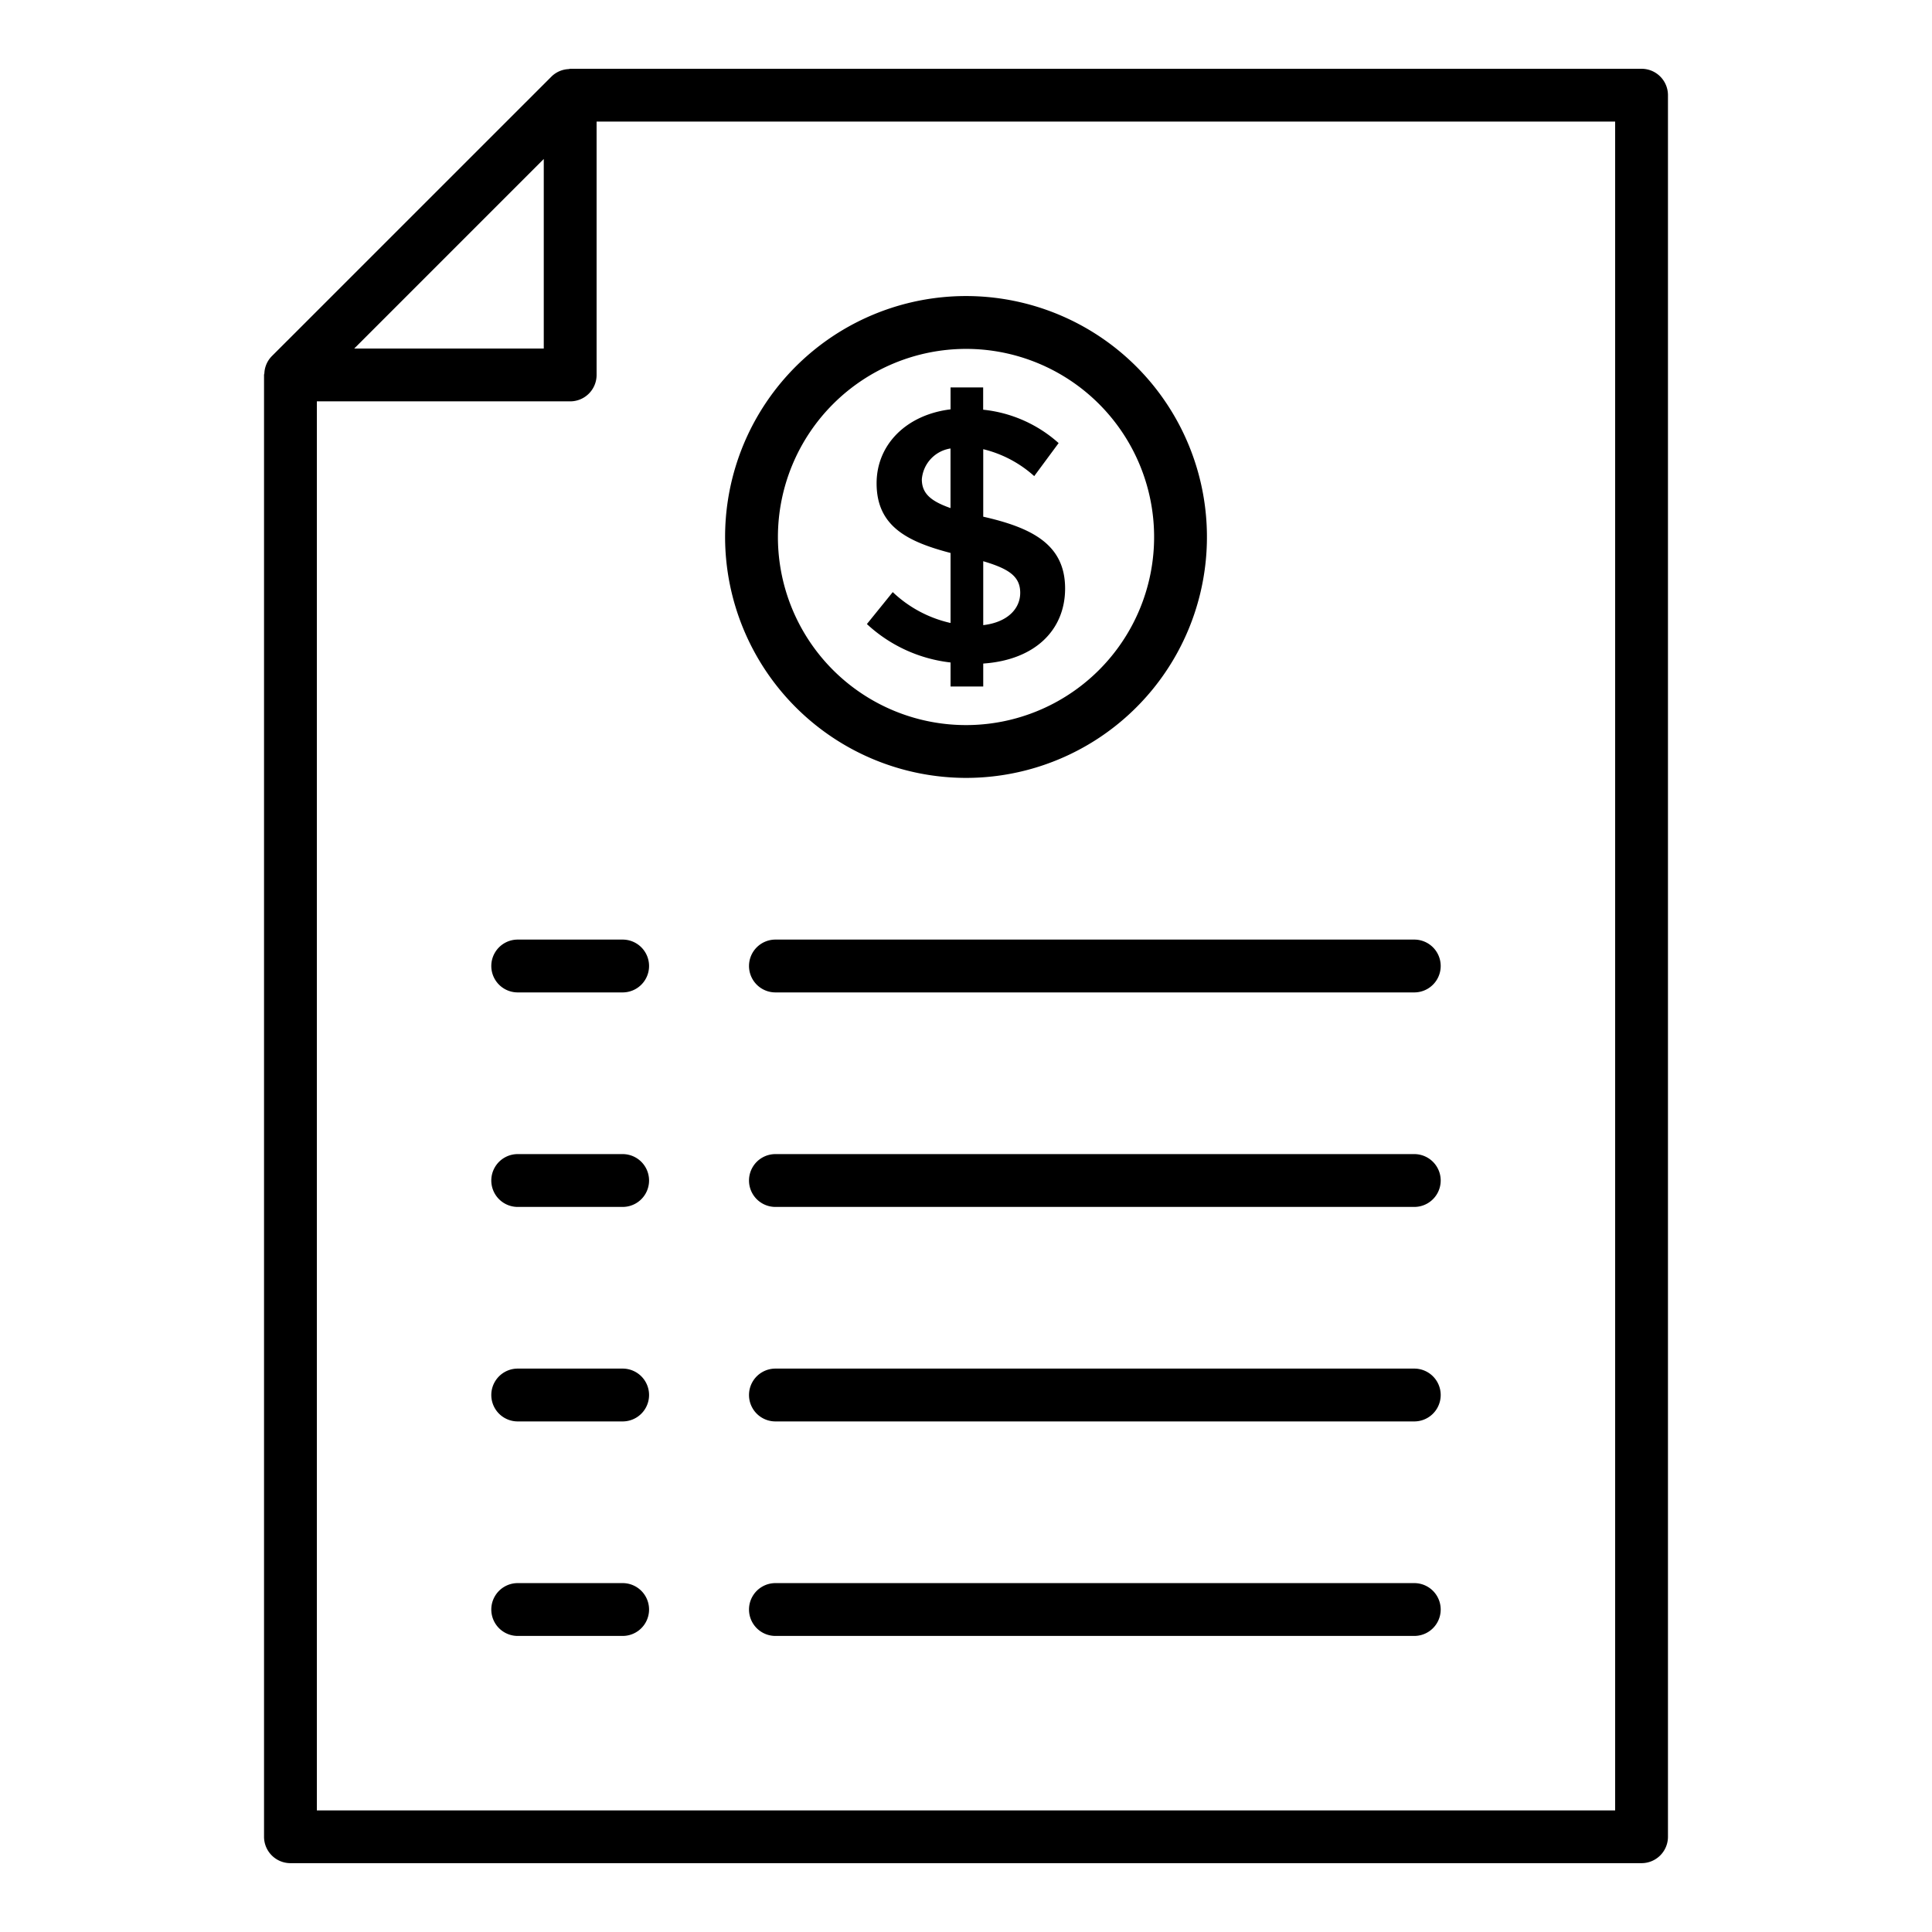
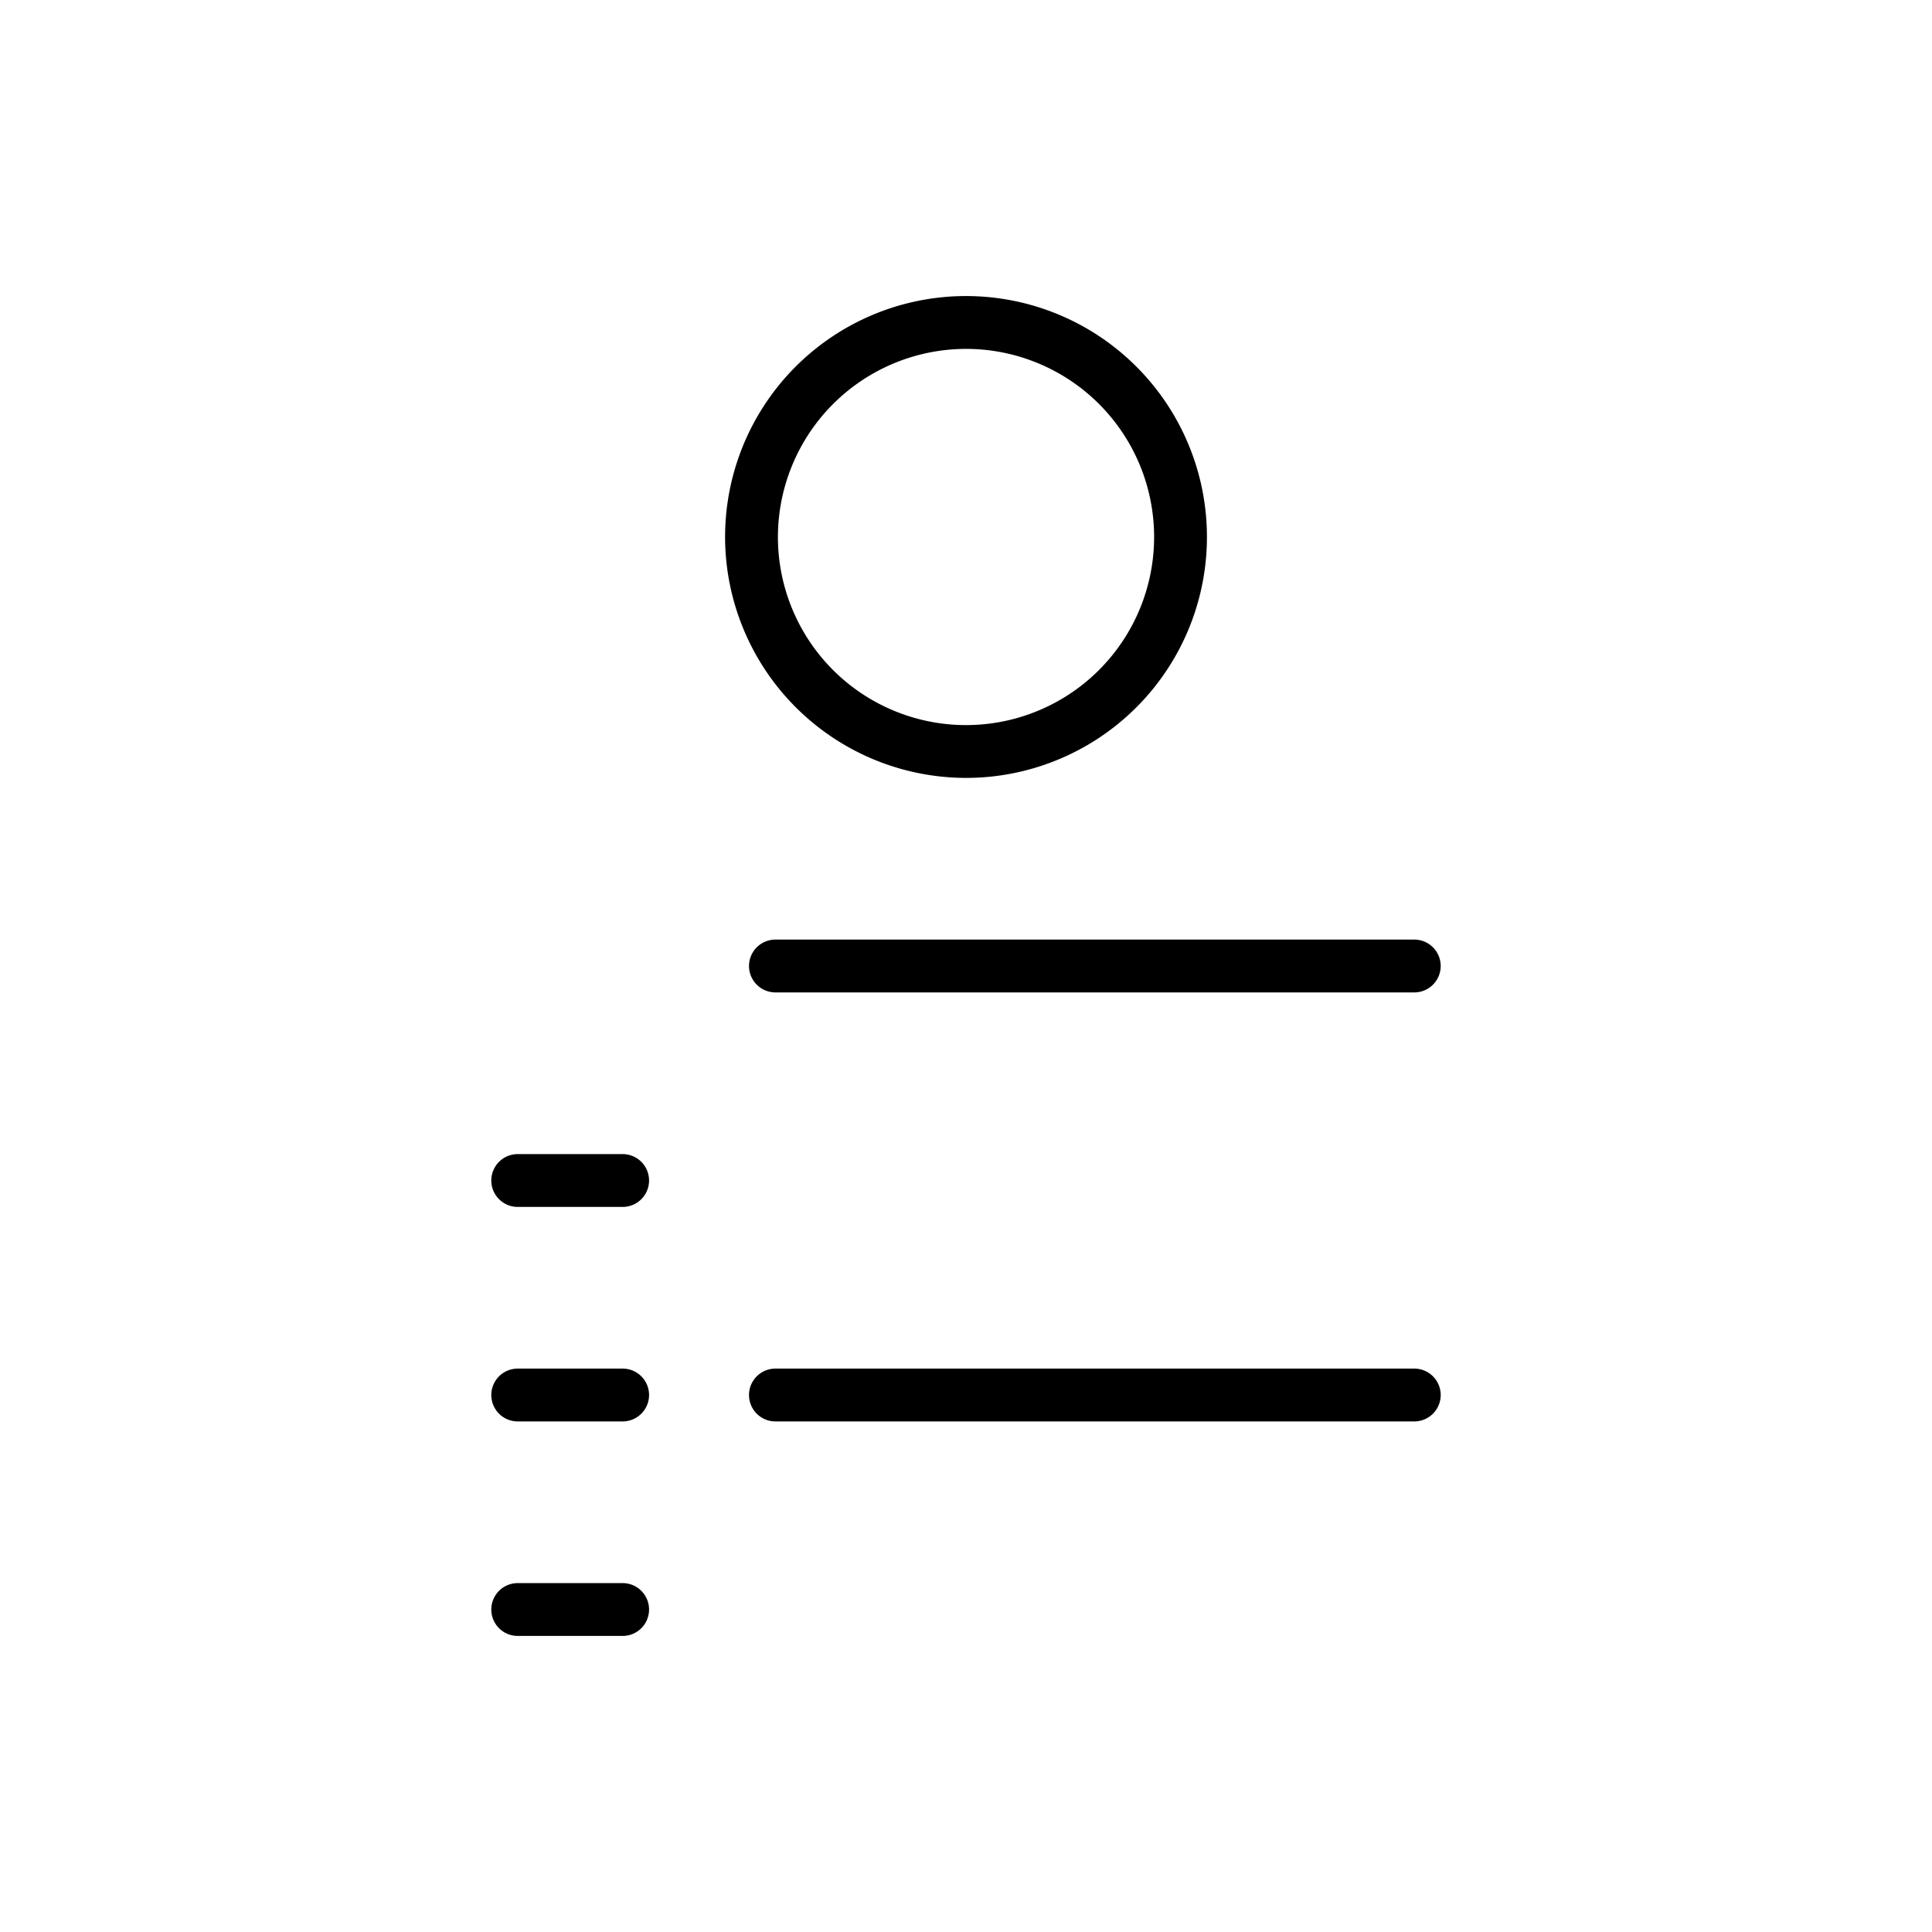
<svg xmlns="http://www.w3.org/2000/svg" width="128" height="128" viewBox="0 0 128 128">
  <title>BILL</title>
  <g>
-     <path d="M108.757,4.557H37.776a.37.37,0,0,0-.086.02,1.726,1.726,0,0,0-1.151.493L18.005,23.6a1.728,1.728,0,0,0-.491,1.146.354.354,0,0,0-.021.091v96.852a1.75,1.75,0,0,0,1.75,1.75h89.514a1.75,1.75,0,0,0,1.75-1.75V6.307A1.75,1.75,0,0,0,108.757,4.557ZM36.026,10.532V23.091H23.468Zm70.981,109.411H20.993V26.591H37.776a1.75,1.75,0,0,0,1.75-1.75V8.057h67.481Z" />
-     <path d="M93.7,76.462H51.374a1.75,1.75,0,0,0,0,3.5H93.7a1.75,1.75,0,0,0,0-3.5Z" />
    <path d="M93.7,90.673H51.374a1.75,1.75,0,1,0,0,3.5H93.7a1.75,1.75,0,0,0,0-3.5Z" />
-     <path d="M93.7,104.885H51.374a1.75,1.75,0,0,0,0,3.5H93.7a1.75,1.75,0,0,0,0-3.5Z" />
    <path d="M49.624,64a1.751,1.751,0,0,0,1.75,1.75H93.7a1.75,1.75,0,0,0,0-3.5H51.374A1.751,1.751,0,0,0,49.624,64Z" />
    <path d="M41.252,76.462H34.3a1.75,1.75,0,0,0,0,3.5h6.952a1.75,1.75,0,0,0,0-3.5Z" />
    <path d="M41.252,90.673H34.3a1.75,1.75,0,0,0,0,3.5h6.952a1.75,1.75,0,1,0,0-3.5Z" />
    <path d="M41.252,104.885H34.3a1.75,1.75,0,0,0,0,3.5h6.952a1.75,1.75,0,0,0,0-3.5Z" />
-     <path d="M34.3,62.25a1.75,1.75,0,0,0,0,3.5h6.952a1.75,1.75,0,1,0,0-3.5Z" />
    <path d="M64,51.538A15.962,15.962,0,1,0,48.039,35.576,15.98,15.98,0,0,0,64,51.538Zm0-28.423A12.462,12.462,0,1,1,51.539,35.576,12.475,12.475,0,0,1,64,23.115Z" />
-     <path d="M59.147,39.228l-1.713,2.117a9.755,9.755,0,0,0,5.543,2.546v1.593h2.165V43.962c3.449-.238,5.424-2.236,5.424-4.972,0-2.9-2.165-4.02-5.424-4.758V29.76a7.793,7.793,0,0,1,3.378,1.784l1.617-2.188a8.84,8.84,0,0,0-5-2.212V25.668H62.977V27.12c-2.926.357-4.9,2.331-4.9,4.9,0,2.807,1.974,3.854,4.9,4.615v4.639A8.136,8.136,0,0,1,59.147,39.228Zm5.995-2.046c1.689.5,2.45,1,2.45,2.094,0,1.046-.832,1.951-2.45,2.141Zm-4.068-5.424a2.246,2.246,0,0,1,1.9-2.045v3.949C61.693,33.209,61.074,32.71,61.074,31.758Z" />
  </g>
</svg>